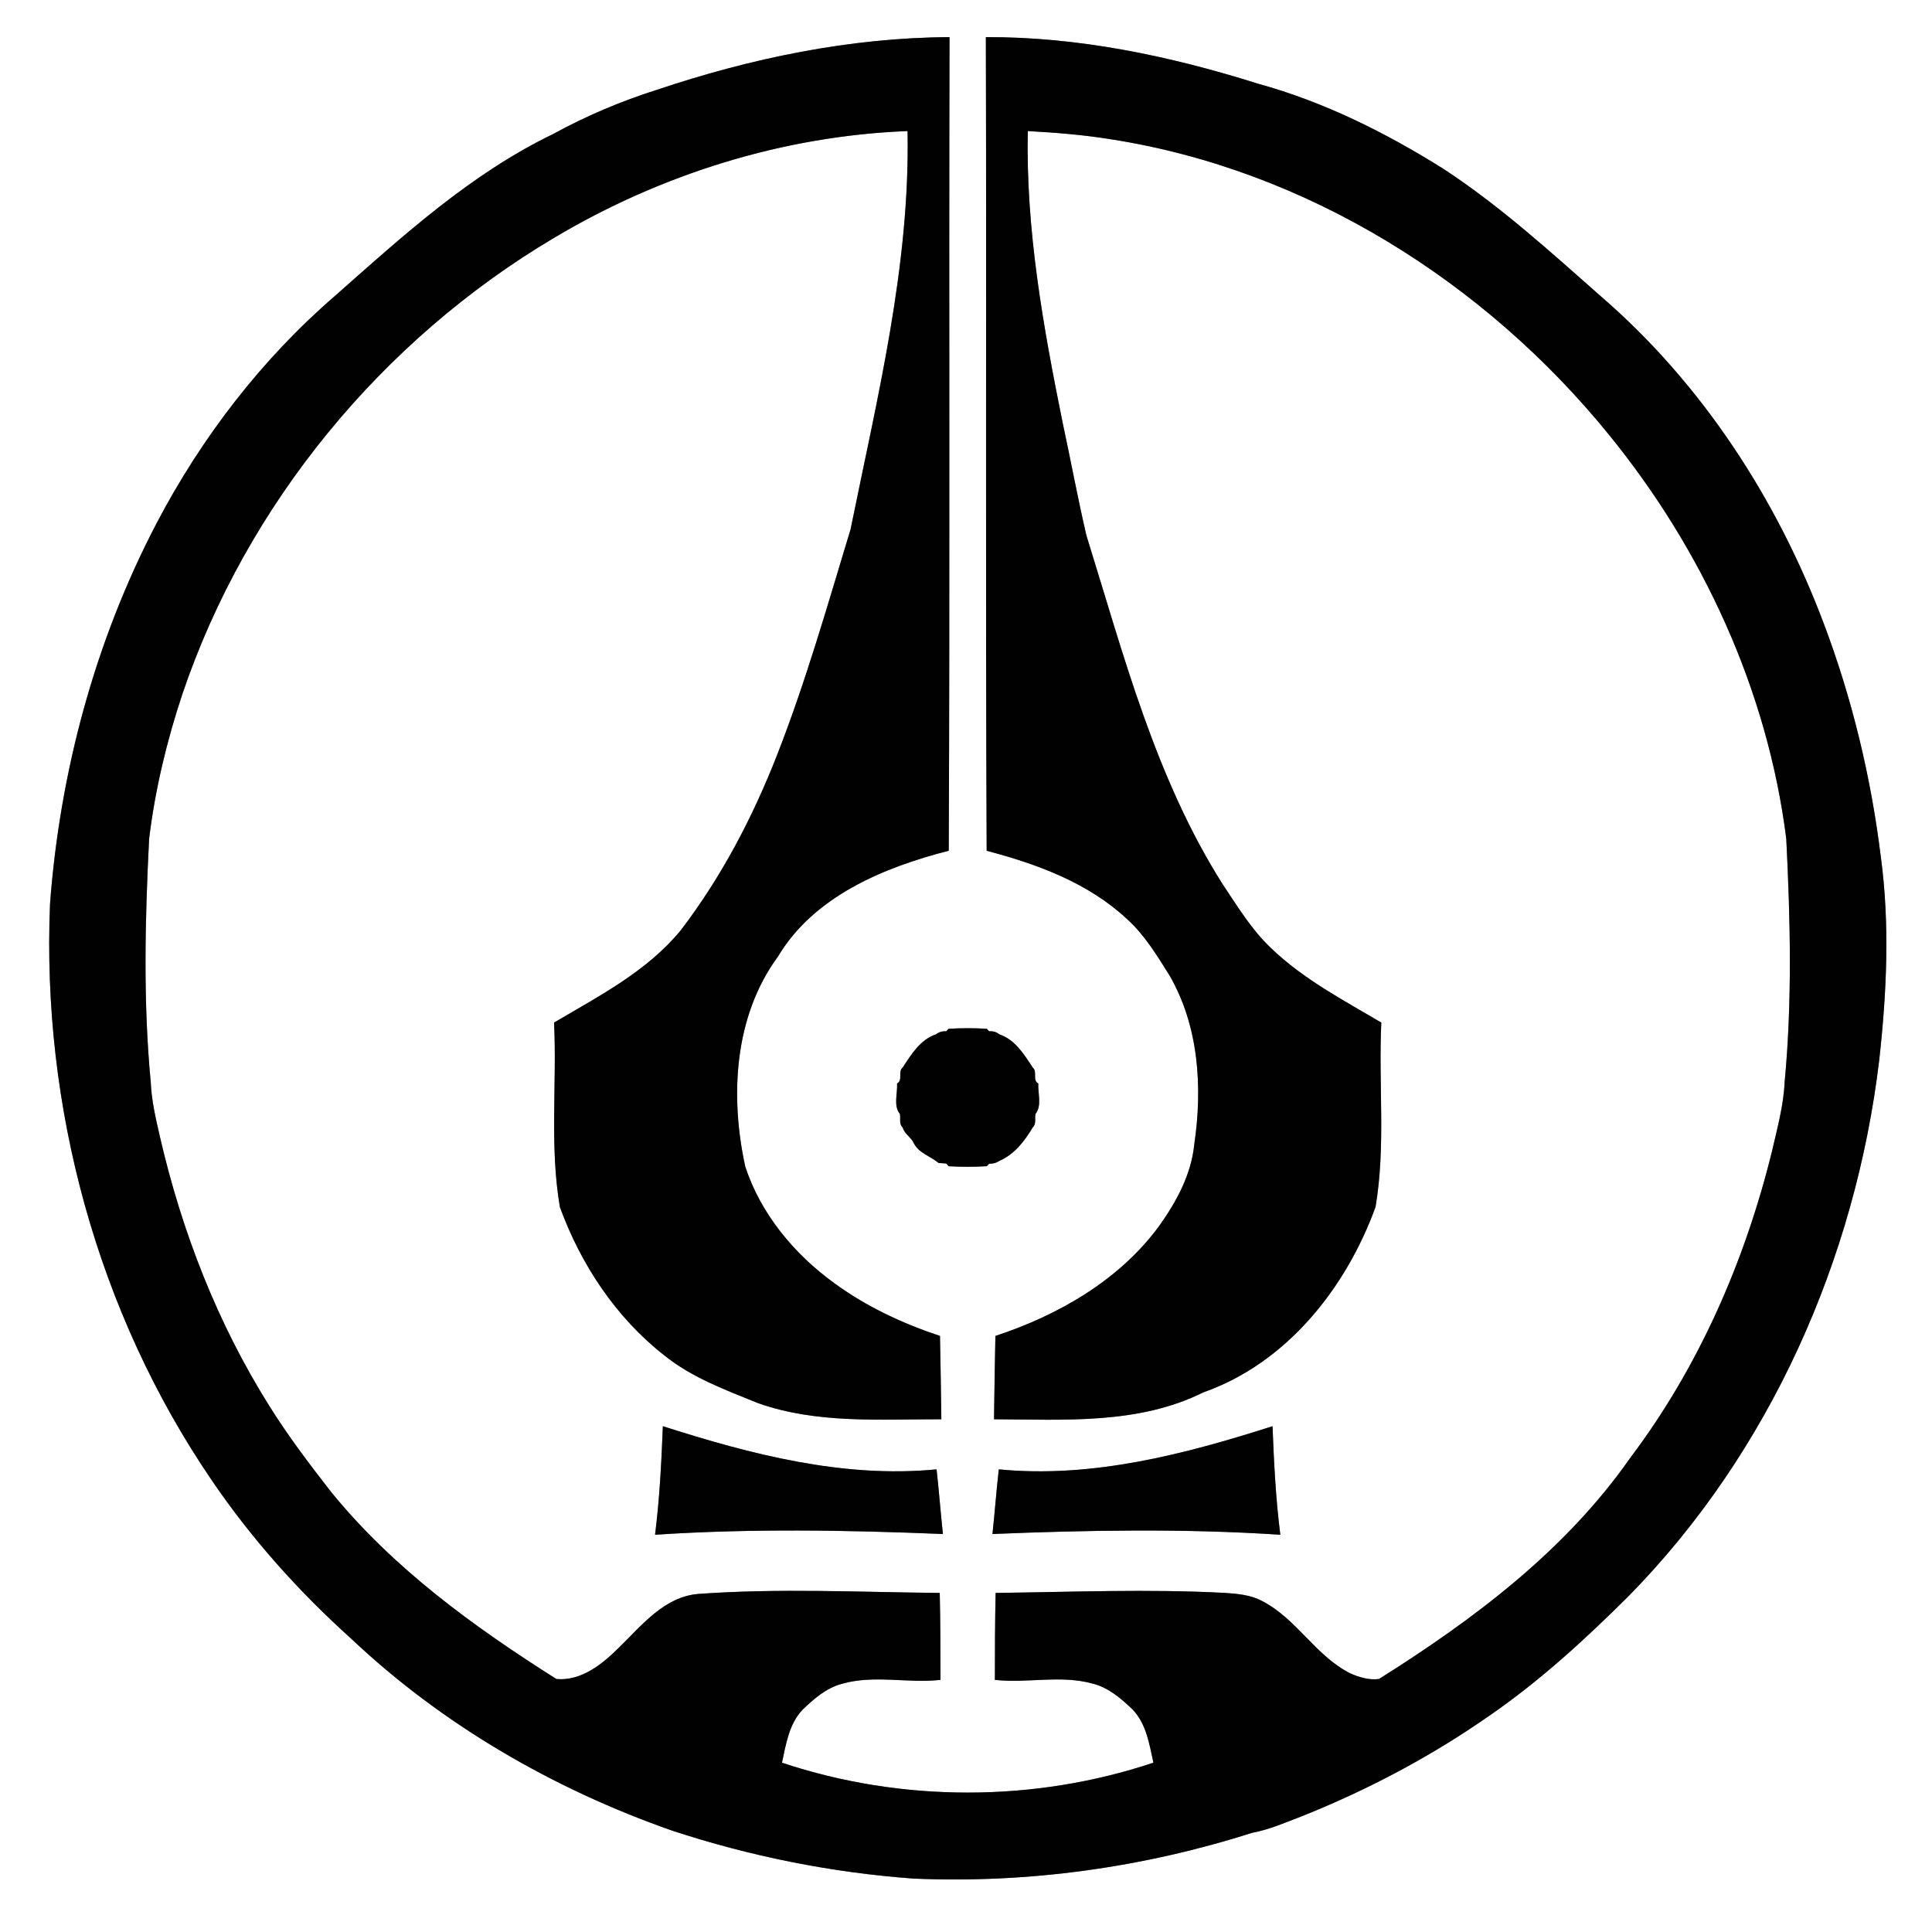
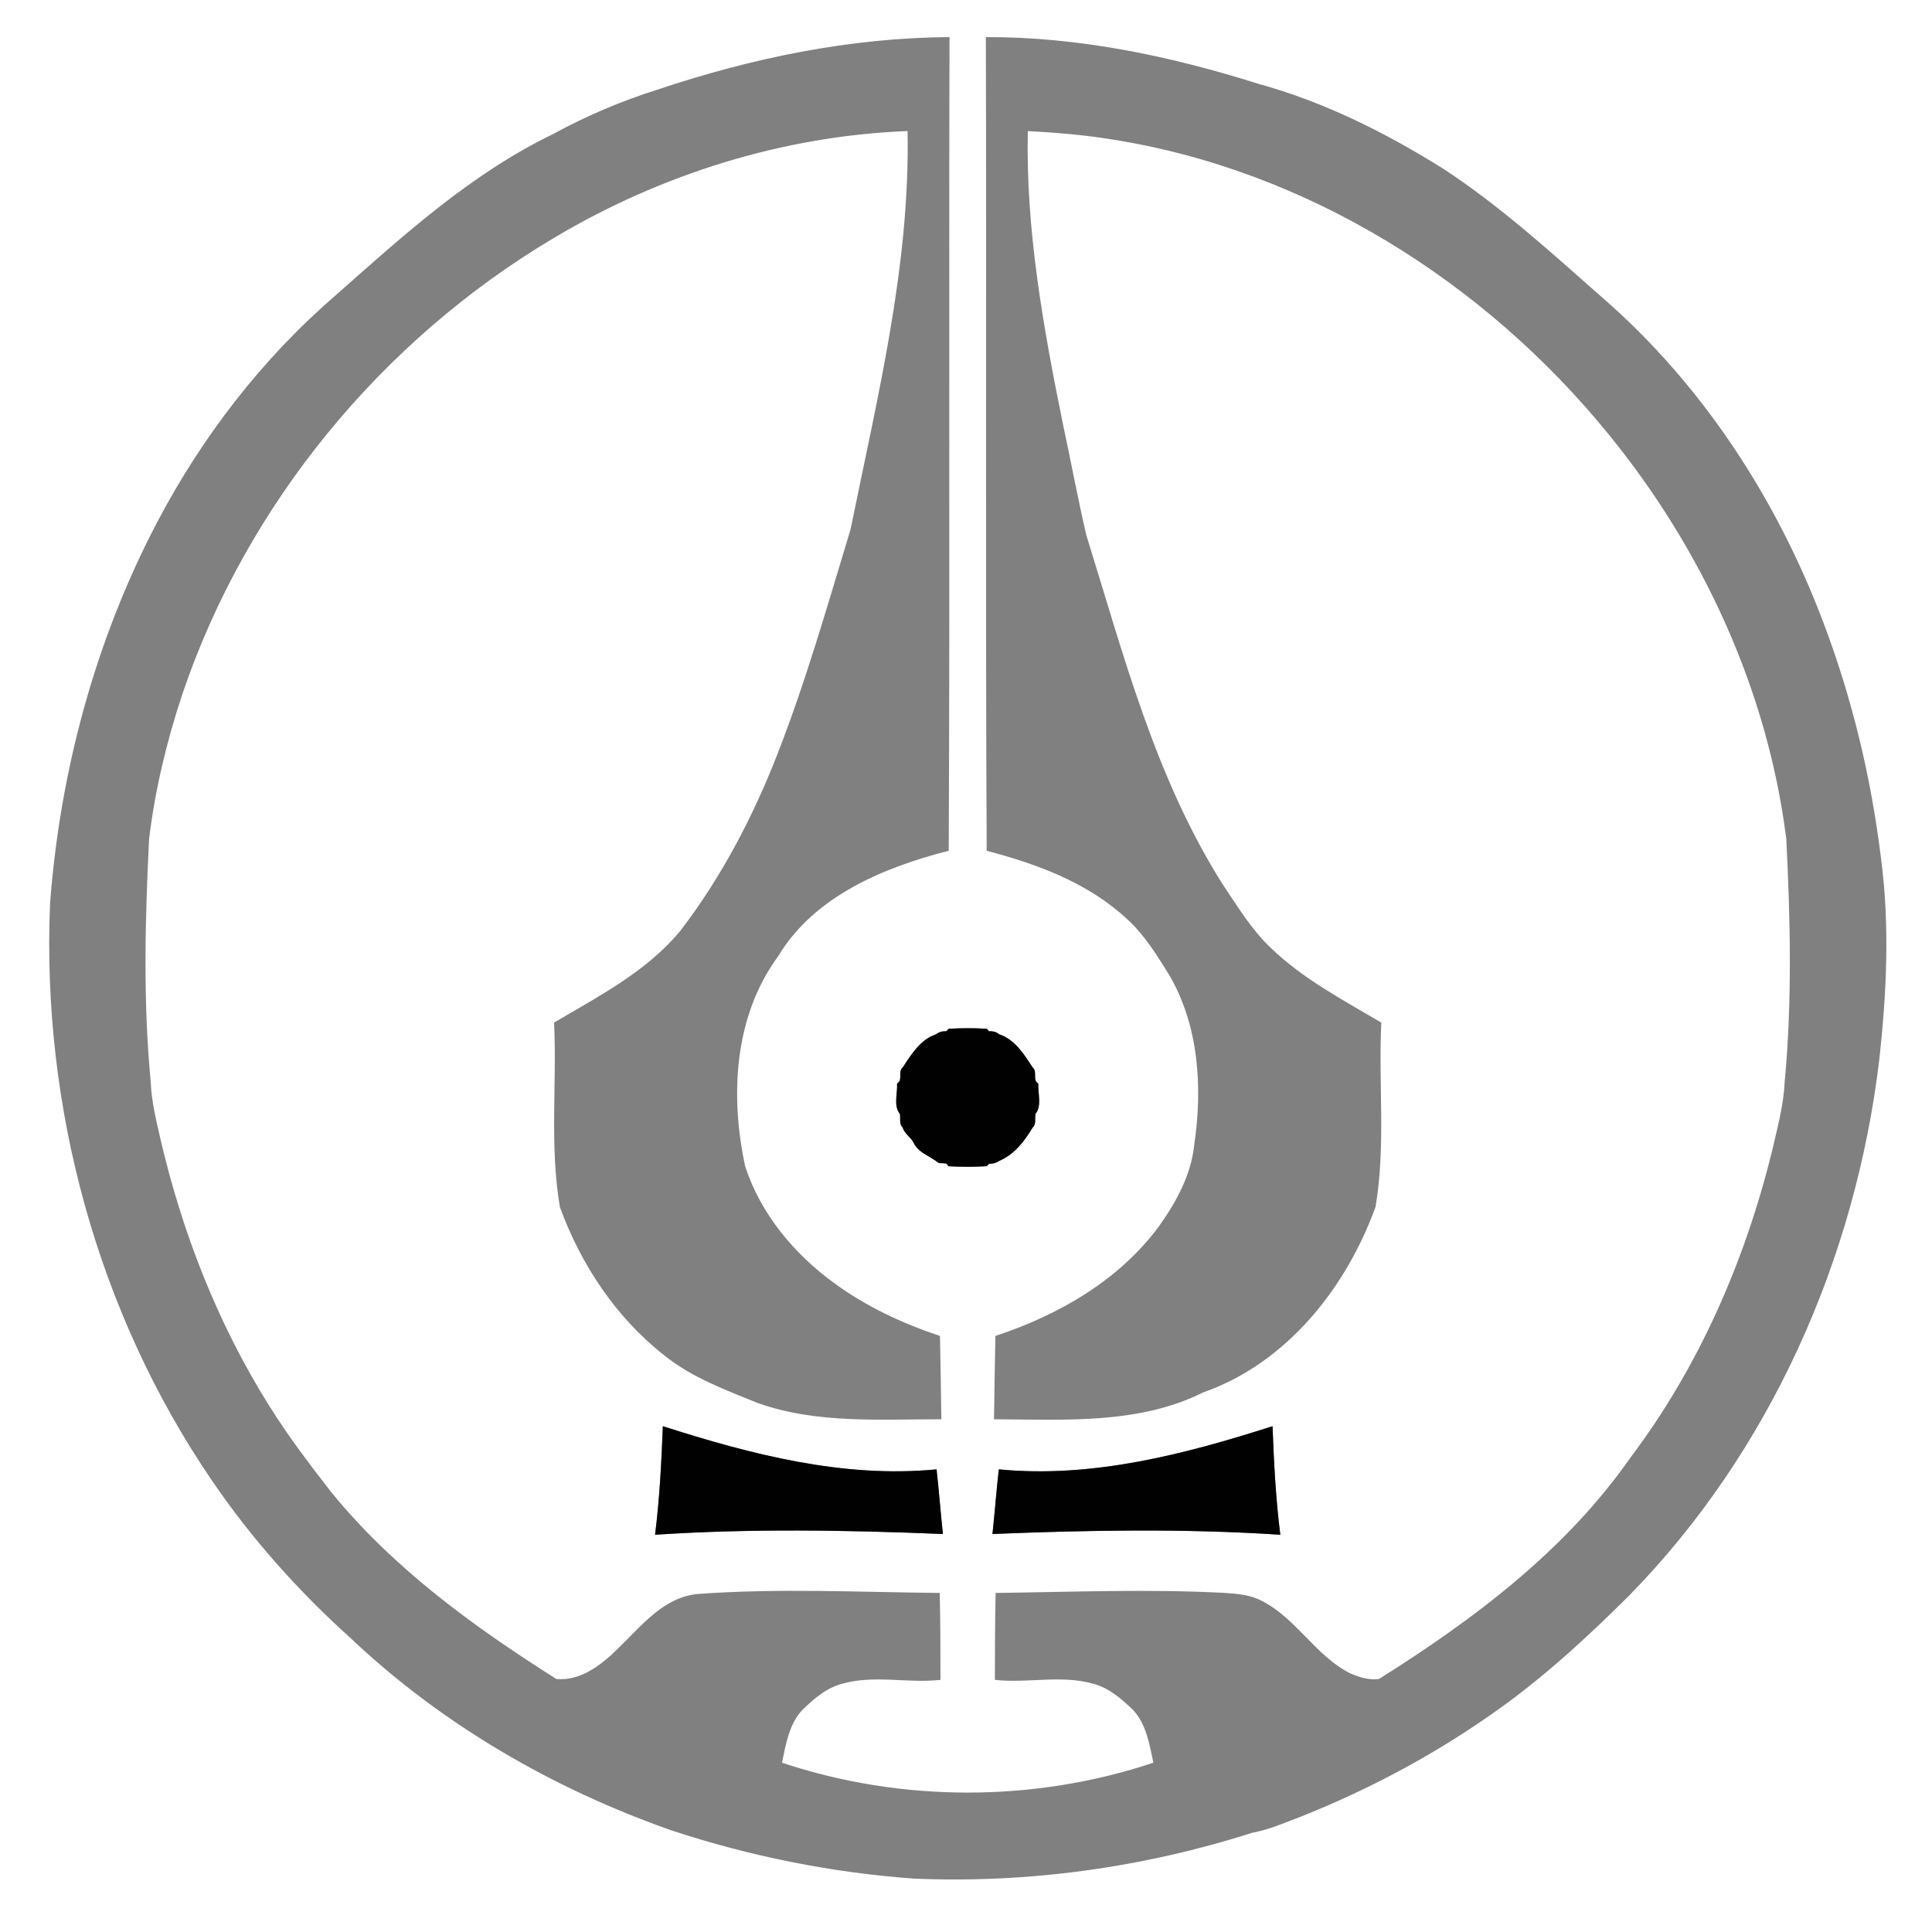
<svg xmlns="http://www.w3.org/2000/svg" width="573pt" height="573pt" viewBox="0 0 573 573" version="1.1">
  <rect x="0" y="0" width="573" height="573" fill="#808080" stroke="none" />
  <g id="#ffffffff">
    <path fill="#ffffff" opacity="1.00" d=" M 0.00 0.00 L 573.00 0.00 L 573.00 573.00 L 0.00 573.00 L 0.00 0.00 M 194.88 26.62 C 184.17 30.01 173.79 34.41 163.94 39.81 C 139.65 51.55 119.54 69.90 99.52 87.61 C 77.62 106.50 59.72 129.81 46.33 155.41 C 28.16 190.22 17.79 228.94 14.84 268.03 C 12.34 328.13 28.83 389.22 62.80 439.02 C 74.55 456.30 88.56 471.97 104.09 485.94 C 131.17 511.54 164.13 530.58 199.22 542.89 C 222.44 550.54 246.60 555.39 270.98 557.16 C 304.90 558.63 339.05 553.89 371.39 543.57 C 376.44 542.65 381.14 540.55 385.92 538.74 C 405.60 530.90 424.45 520.92 441.82 508.78 C 456.83 498.43 470.29 486.05 483.18 473.21 C 524.92 430.65 550.29 373.39 557.34 314.46 C 559.57 294.43 560.52 274.09 557.81 254.06 C 554.90 230.44 549.30 207.14 540.88 184.88 C 527.00 148.03 504.87 113.93 474.99 88.06 C 459.89 74.74 444.93 61.09 428.03 50.04 C 410.92 39.31 392.60 30.18 373.06 24.81 C 346.98 16.59 319.82 10.90 292.39 11.01 C 292.61 91.45 292.25 171.89 292.63 252.33 C 307.63 256.25 322.84 261.87 334.34 272.65 C 339.51 277.34 343.14 283.37 346.82 289.23 C 355.57 304.29 356.70 322.53 354.20 339.44 C 353.32 348.34 348.91 356.42 343.80 363.59 C 331.98 379.70 313.92 390.06 295.22 396.22 C 295.04 404.46 294.93 412.69 294.81 420.93 C 315.63 421.02 337.64 422.54 356.86 412.96 C 381.60 404.28 399.24 381.99 407.96 357.96 C 411.03 339.89 408.80 321.49 409.67 303.28 C 398.34 296.58 386.47 290.37 376.92 281.15 C 371.17 275.71 367.06 268.87 362.68 262.35 C 342.63 230.75 333.22 194.13 322.20 158.77 C 319.64 147.79 317.60 136.68 315.22 125.65 C 309.43 97.09 304.20 68.13 304.83 38.87 C 313.09 39.33 321.34 39.98 329.51 41.31 C 387.54 50.36 440.36 83.59 477.15 128.88 C 505.03 163.11 524.25 204.82 529.78 248.76 C 530.99 272.81 531.57 296.98 529.29 320.99 C 528.97 327.94 527.10 334.68 525.55 341.43 C 517.53 374.02 503.82 405.48 483.53 432.35 C 464.34 459.84 437.08 480.31 408.99 497.96 C 406.07 498.35 403.12 497.47 400.47 496.29 C 390.20 491.15 384.54 480.06 374.31 474.84 C 370.87 472.98 366.90 472.67 363.08 472.42 C 340.50 471.24 317.88 472.16 295.29 472.44 C 295.09 481.03 295.08 489.62 295.07 498.22 C 304.73 499.30 314.60 496.68 324.11 499.34 C 328.78 500.52 332.51 503.75 335.90 507.00 C 339.98 511.24 340.89 517.28 342.08 522.79 C 306.64 534.61 267.36 534.60 231.92 522.79 C 233.10 517.30 234.01 511.28 238.06 507.04 C 241.39 503.85 245.02 500.66 249.59 499.42 C 259.18 496.62 269.18 499.32 278.93 498.22 C 278.92 489.62 278.91 481.03 278.71 472.44 C 254.88 472.21 231.00 471.01 207.19 472.73 C 197.04 473.52 190.34 482.06 183.58 488.64 C 178.64 493.55 172.42 498.62 165.02 497.97 C 140.55 482.51 116.68 465.18 98.27 442.58 C 91.81 434.29 85.44 425.90 79.87 416.97 C 64.50 392.52 53.90 365.24 47.43 337.14 C 46.21 331.82 44.94 326.48 44.71 321.01 C 42.43 297.01 43.01 272.86 44.22 248.82 C 45.98 234.23 49.43 219.87 54.06 205.93 C 73.11 149.54 113.28 100.80 164.41 70.49 C 196.06 51.65 232.29 40.30 269.17 38.87 C 269.94 78.89 260.16 118.02 252.27 156.97 C 245.46 179.42 239.04 202.03 230.48 223.90 C 223.25 242.40 213.94 260.18 201.85 275.97 C 191.87 288.12 177.63 295.42 164.33 303.28 C 165.20 321.51 162.96 339.92 166.06 358.01 C 172.25 374.99 182.67 390.75 196.98 401.95 C 205.18 408.58 215.16 412.22 224.81 416.14 C 242.25 422.32 261.02 420.90 279.19 420.93 C 279.07 412.69 278.96 404.45 278.78 396.22 C 267.66 392.52 256.90 387.51 247.43 380.56 C 235.55 371.95 225.64 360.06 221.03 346.00 C 216.47 325.13 217.68 301.48 230.71 283.72 C 241.45 265.78 262.00 257.30 281.38 252.31 C 281.74 171.88 281.40 91.44 281.61 11.01 C 252.09 11.17 222.80 17.25 194.88 26.62 M 281.35 305.12 L 280.64 305.86 C 279.48 305.79 278.47 306.09 277.62 306.76 C 272.97 308.29 270.25 312.76 267.72 316.61 C 266.22 317.83 267.88 320.39 266.06 321.35 C 266.23 324.25 264.92 328.01 266.90 330.37 C 267.15 331.69 266.57 333.37 267.73 334.38 C 268.22 336.30 270.19 337.25 271.00 339.00 C 272.44 341.98 275.96 342.89 278.37 344.92 C 278.93 344.96 280.07 345.03 280.64 345.07 L 281.35 345.89 C 285.10 346.09 288.89 346.11 292.65 345.88 L 293.36 345.14 C 294.49 345.19 295.50 344.90 296.39 344.29 C 300.90 342.34 303.86 338.44 306.28 334.39 C 307.42 333.37 306.84 331.69 307.10 330.37 C 309.07 328.00 307.78 324.26 307.94 321.35 C 306.11 320.39 307.77 317.83 306.28 316.61 C 303.76 312.75 301.02 308.30 296.38 306.77 C 295.52 306.08 294.52 305.78 293.36 305.86 L 292.65 305.12 C 288.90 304.89 285.10 304.90 281.35 305.12 M 196.59 422.99 C 196.17 433.74 195.63 444.50 194.28 455.18 C 222.71 453.30 251.21 453.80 279.65 454.96 C 278.96 448.58 278.49 442.17 277.77 435.79 C 250.08 438.47 222.74 431.36 196.59 422.99 M 296.23 435.79 C 295.50 442.17 295.04 448.57 294.35 454.96 C 322.79 453.80 351.29 453.31 379.72 455.18 C 378.36 444.50 377.83 433.74 377.41 422.99 C 351.26 431.35 323.92 438.48 296.23 435.79 Z" />
  </g>
  <g id="#010101ff">
-     <path fill="#010101" opacity="1.00" d=" M 194.88 26.62 C 222.80 17.25 252.09 11.17 281.61 11.01 C 281.40 91.44 281.74 171.88 281.38 252.31 C 262.00 257.30 241.45 265.78 230.71 283.72 C 217.68 301.48 216.47 325.13 221.03 346.00 C 225.64 360.06 235.55 371.95 247.43 380.56 C 256.90 387.51 267.66 392.52 278.78 396.22 C 278.96 404.45 279.07 412.69 279.19 420.93 C 261.02 420.90 242.25 422.32 224.81 416.14 C 215.16 412.22 205.18 408.58 196.98 401.95 C 182.67 390.75 172.25 374.99 166.06 358.01 C 162.96 339.92 165.20 321.51 164.33 303.28 C 177.63 295.42 191.87 288.12 201.85 275.97 C 213.94 260.18 223.25 242.40 230.48 223.90 C 239.04 202.03 245.46 179.42 252.27 156.97 C 260.16 118.02 269.94 78.89 269.17 38.87 C 232.29 40.30 196.06 51.65 164.41 70.49 C 113.28 100.80 73.11 149.54 54.06 205.93 C 49.43 219.87 45.98 234.23 44.22 248.82 C 43.01 272.86 42.43 297.01 44.71 321.01 C 44.94 326.48 46.21 331.82 47.43 337.14 C 53.90 365.24 64.50 392.52 79.87 416.97 C 85.44 425.90 91.81 434.29 98.27 442.58 C 116.68 465.18 140.55 482.51 165.02 497.97 C 172.42 498.62 178.64 493.55 183.58 488.64 C 190.34 482.06 197.04 473.52 207.19 472.73 C 231.00 471.01 254.88 472.21 278.71 472.44 C 278.91 481.03 278.92 489.62 278.93 498.22 C 269.18 499.32 259.18 496.62 249.59 499.42 C 245.02 500.66 241.39 503.85 238.06 507.04 C 234.01 511.28 233.10 517.30 231.92 522.79 C 267.36 534.60 306.64 534.61 342.08 522.79 C 340.89 517.28 339.98 511.24 335.90 507.00 C 332.51 503.75 328.78 500.52 324.11 499.34 C 314.60 496.68 304.73 499.30 295.07 498.22 C 295.08 489.62 295.09 481.03 295.29 472.44 C 317.88 472.16 340.50 471.24 363.08 472.42 C 366.90 472.67 370.87 472.98 374.31 474.84 C 384.54 480.06 390.20 491.15 400.47 496.29 C 403.12 497.47 406.07 498.35 408.99 497.96 C 437.08 480.31 464.34 459.84 483.53 432.35 C 503.82 405.48 517.53 374.02 525.55 341.43 C 527.10 334.68 528.97 327.94 529.29 320.99 C 531.57 296.98 530.99 272.81 529.78 248.76 C 524.25 204.82 505.03 163.11 477.15 128.88 C 440.36 83.59 387.54 50.36 329.51 41.31 C 321.34 39.98 313.09 39.33 304.83 38.87 C 304.20 68.13 309.43 97.09 315.22 125.65 C 317.60 136.68 319.64 147.79 322.20 158.77 C 333.22 194.13 342.63 230.75 362.68 262.35 C 367.06 268.87 371.17 275.71 376.92 281.15 C 386.47 290.37 398.34 296.58 409.67 303.28 C 408.80 321.49 411.03 339.89 407.96 357.96 C 399.24 381.99 381.60 404.28 356.86 412.96 C 337.64 422.54 315.63 421.02 294.81 420.93 C 294.93 412.69 295.04 404.46 295.22 396.22 C 313.92 390.06 331.98 379.70 343.80 363.59 C 348.91 356.42 353.32 348.34 354.20 339.44 C 356.70 322.53 355.57 304.29 346.82 289.23 C 343.14 283.37 339.51 277.34 334.34 272.65 C 322.84 261.87 307.63 256.25 292.63 252.33 C 292.25 171.89 292.61 91.45 292.39 11.01 C 319.82 10.90 346.98 16.59 373.06 24.81 C 392.60 30.18 410.92 39.31 428.03 50.04 C 444.93 61.09 459.89 74.74 474.99 88.06 C 504.87 113.93 527.00 148.03 540.88 184.88 C 549.30 207.14 554.90 230.44 557.81 254.06 C 560.52 274.09 559.57 294.43 557.34 314.46 C 550.29 373.39 524.92 430.65 483.18 473.21 C 470.29 486.05 456.83 498.43 441.82 508.78 C 424.45 520.92 405.60 530.90 385.92 538.74 C 381.14 540.55 376.44 542.65 371.39 543.57 C 339.05 553.89 304.90 558.63 270.98 557.16 C 246.60 555.39 222.44 550.54 199.22 542.89 C 164.13 530.58 131.17 511.54 104.09 485.94 C 88.56 471.97 74.55 456.30 62.80 439.02 C 28.83 389.22 12.34 328.13 14.84 268.03 C 17.79 228.94 28.16 190.22 46.33 155.41 C 59.72 129.81 77.62 106.50 99.52 87.61 C 119.54 69.90 139.65 51.55 163.94 39.81 C 173.79 34.41 184.17 30.01 194.88 26.62 Z" />
    <path fill="#010101" opacity="1.00" d=" M 281.35 305.12 C 285.10 304.90 288.90 304.89 292.65 305.12 L 293.36 305.86 C 294.52 305.78 295.52 306.08 296.38 306.77 C 301.02 308.30 303.76 312.75 306.28 316.61 C 307.77 317.83 306.11 320.39 307.94 321.35 C 307.78 324.26 309.07 328.00 307.10 330.37 C 306.84 331.69 307.42 333.37 306.28 334.39 C 303.86 338.44 300.90 342.34 296.39 344.29 C 295.50 344.90 294.49 345.19 293.36 345.14 L 292.65 345.88 C 288.89 346.11 285.10 346.09 281.35 345.89 L 280.64 345.07 C 280.07 345.03 278.93 344.96 278.37 344.92 C 275.96 342.89 272.44 341.98 271.00 339.00 C 270.19 337.25 268.22 336.30 267.73 334.38 C 266.57 333.37 267.15 331.69 266.90 330.37 C 264.92 328.01 266.23 324.25 266.06 321.35 C 267.88 320.39 266.22 317.83 267.72 316.61 C 270.25 312.76 272.97 308.29 277.62 306.76 C 278.47 306.09 279.48 305.79 280.64 305.86 L 281.35 305.12 Z" />
    <path fill="#010101" opacity="1.00" d=" M 196.59 422.99 C 222.74 431.36 250.08 438.47 277.77 435.79 C 278.49 442.17 278.96 448.58 279.65 454.96 C 251.21 453.80 222.71 453.30 194.28 455.18 C 195.63 444.50 196.17 433.74 196.59 422.99 Z" />
    <path fill="#010101" opacity="1.00" d=" M 296.23 435.79 C 323.92 438.48 351.26 431.35 377.41 422.99 C 377.83 433.74 378.36 444.50 379.72 455.18 C 351.29 453.31 322.79 453.80 294.35 454.96 C 295.04 448.57 295.50 442.17 296.23 435.79 Z" />
  </g>
</svg>